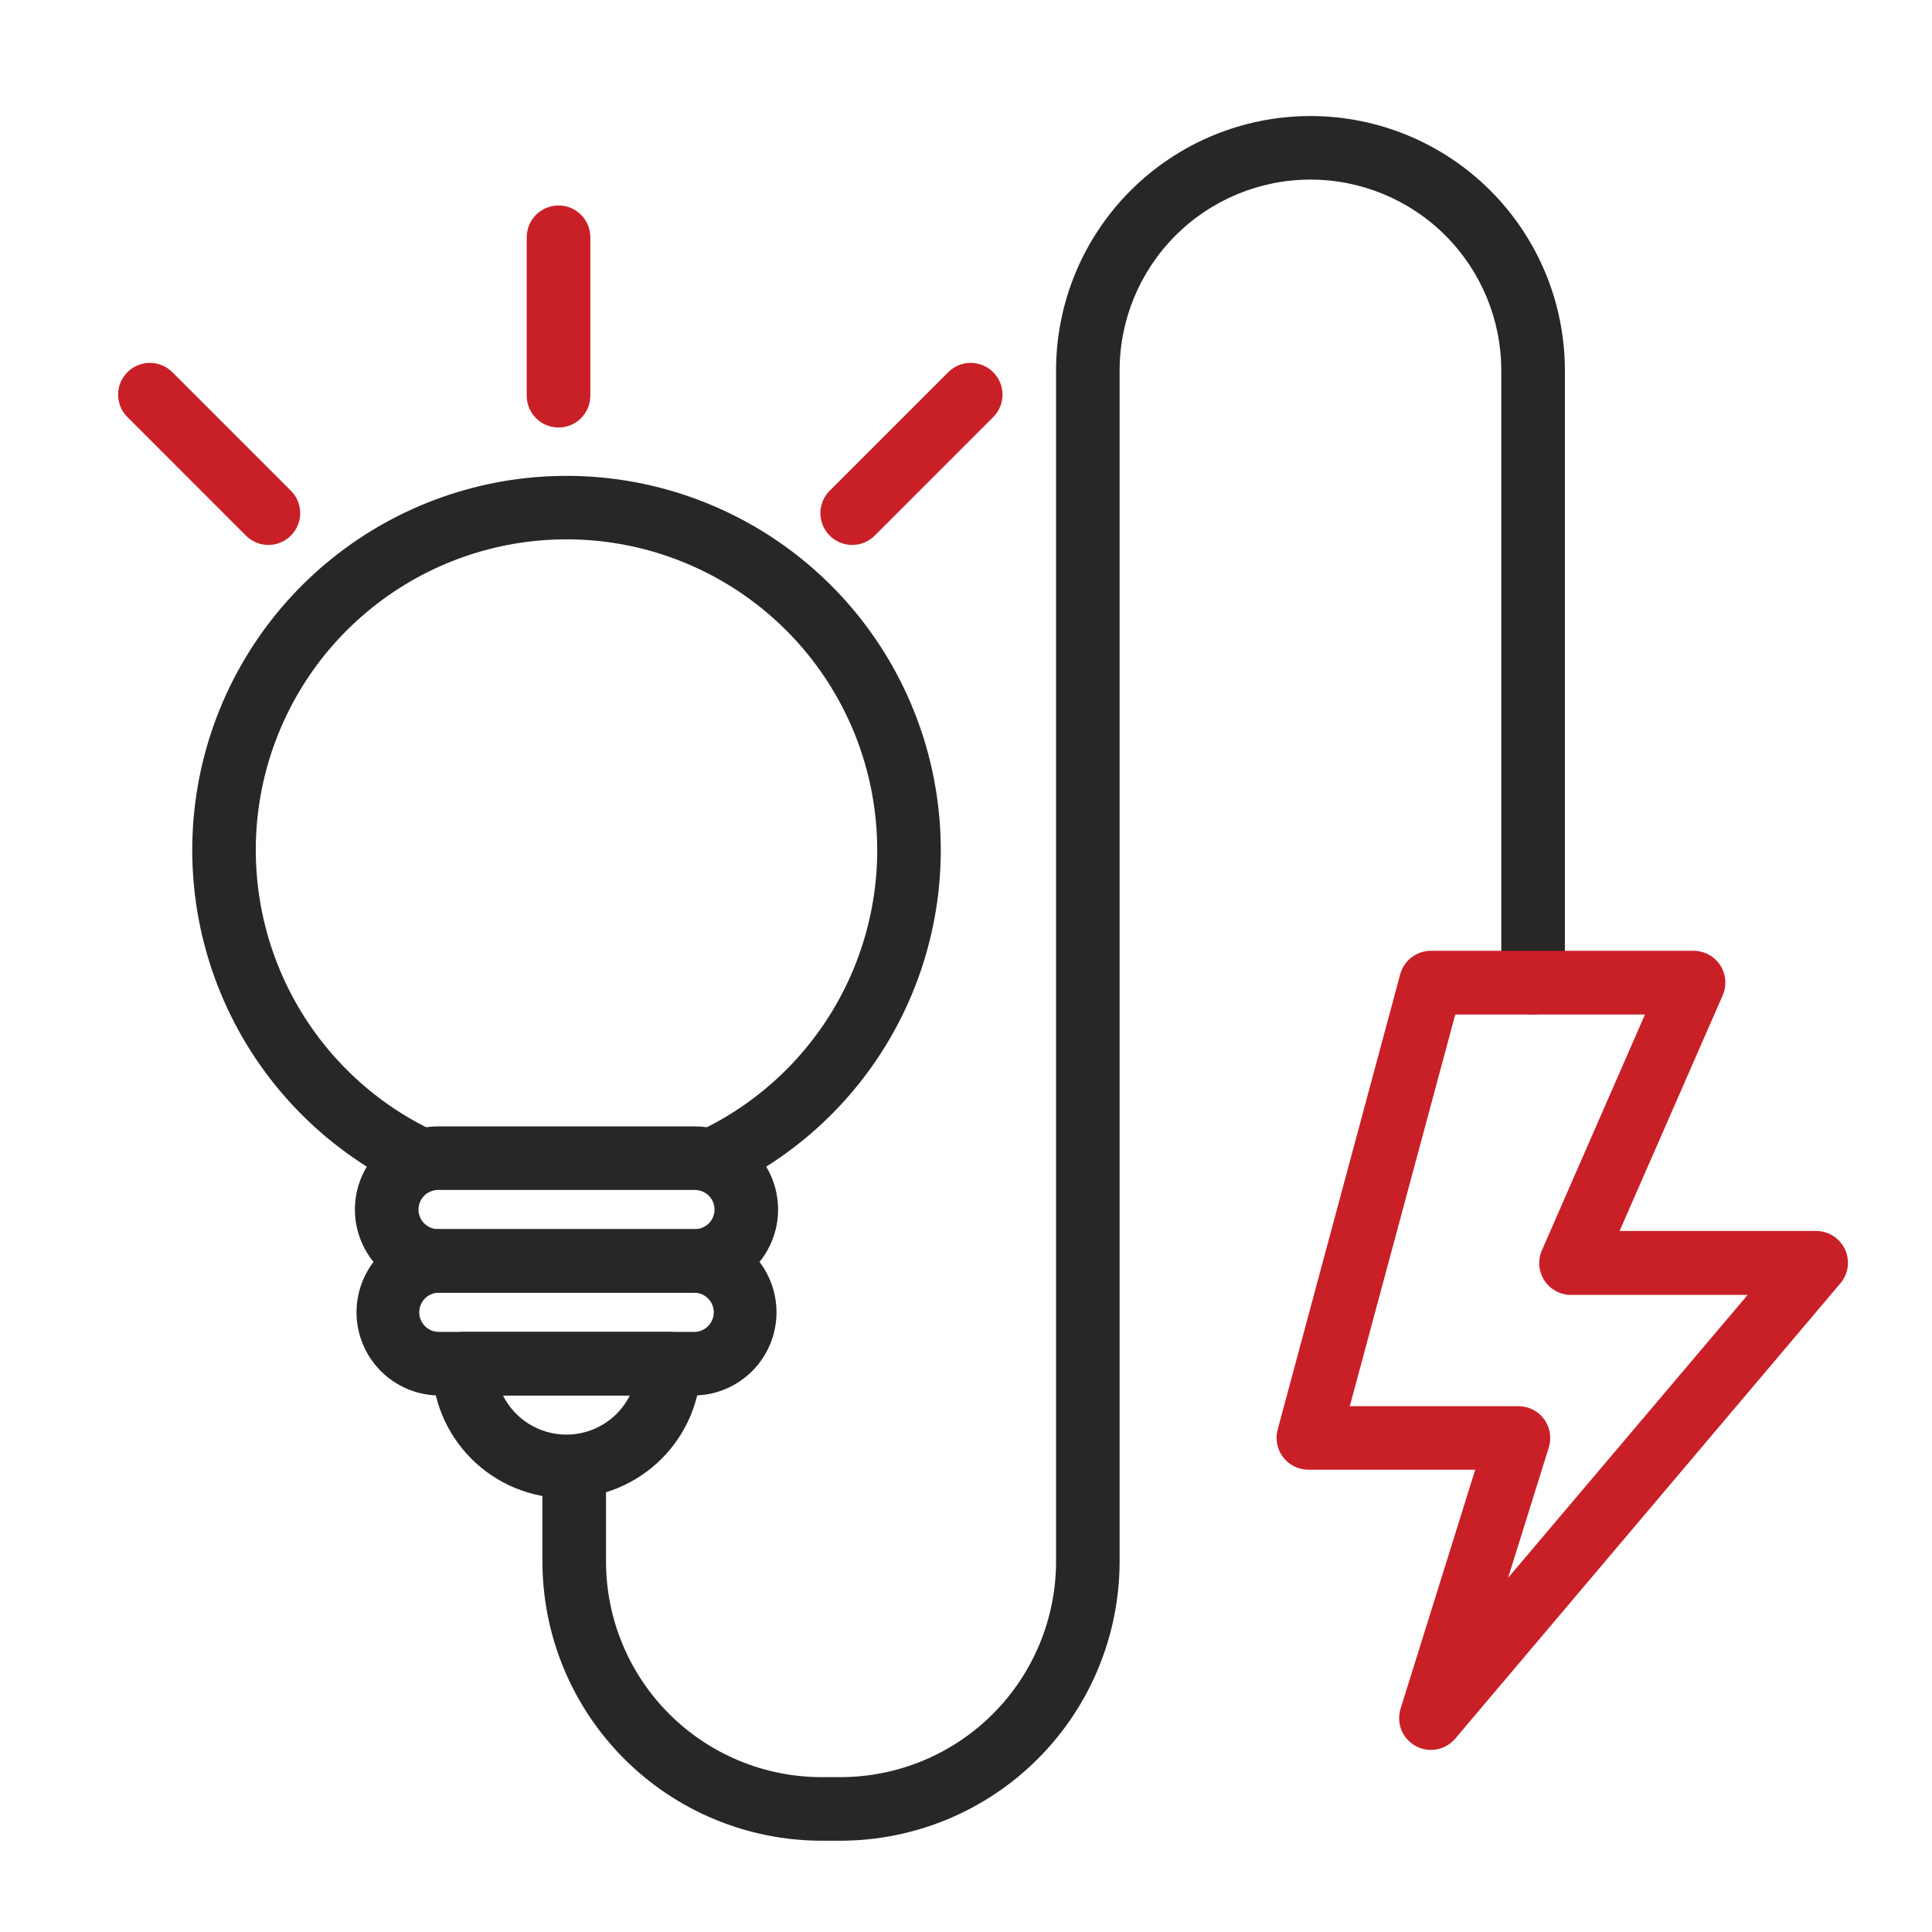
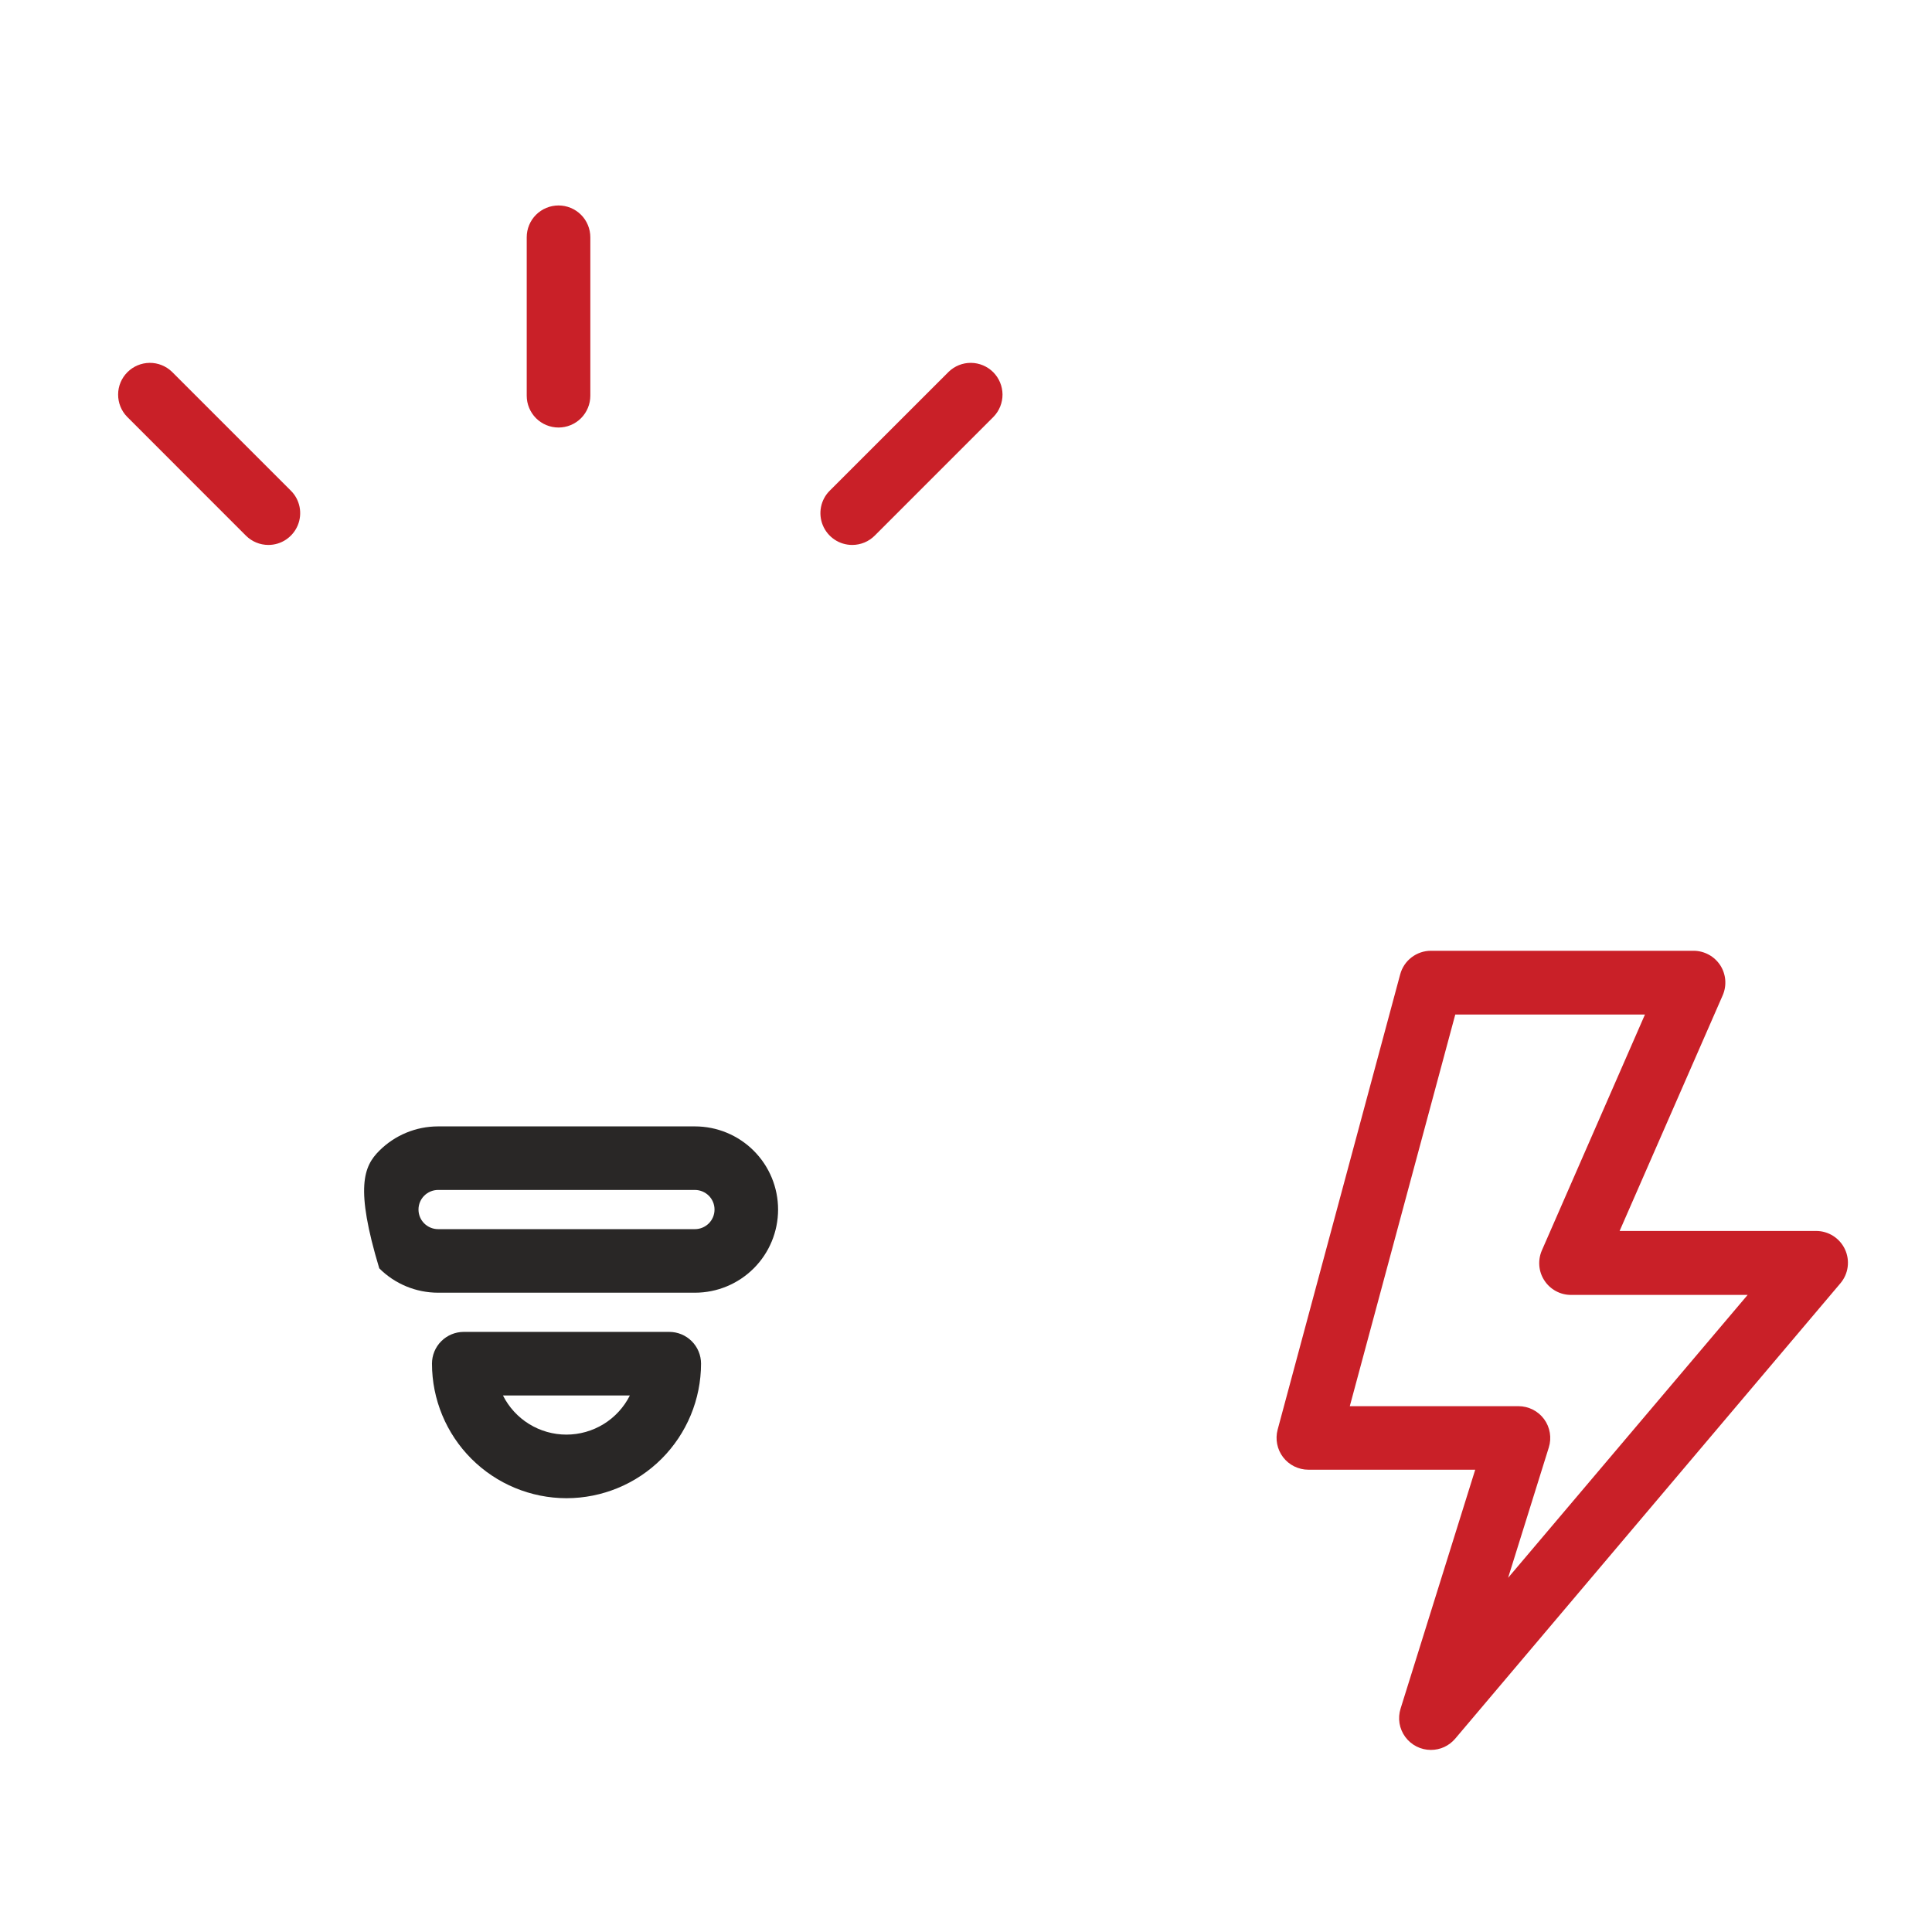
<svg xmlns="http://www.w3.org/2000/svg" width="49" height="49" viewBox="0 0 49 49" fill="none">
-   <path d="M21.319 46.685H20.835C18.958 46.682 17.159 45.936 15.832 44.609C14.505 43.282 13.759 41.483 13.757 39.606V37.626C13.757 37.412 13.842 37.207 13.993 37.056C14.145 36.905 14.35 36.82 14.563 36.82C14.777 36.82 14.982 36.905 15.134 37.056C15.285 37.207 15.37 37.412 15.37 37.626V39.606C15.371 41.055 15.947 42.445 16.972 43.469C17.997 44.494 19.386 45.071 20.835 45.072H21.319C22.768 45.071 24.157 44.494 25.182 43.469C26.206 42.445 26.782 41.055 26.784 39.606V9.395C26.784 7.684 27.464 6.043 28.674 4.833C29.884 3.623 31.525 2.943 33.236 2.943C34.948 2.943 36.589 3.623 37.799 4.833C39.009 6.043 39.689 7.684 39.689 9.395V24.924C39.689 25.138 39.604 25.343 39.453 25.495C39.301 25.646 39.096 25.731 38.883 25.731C38.669 25.731 38.464 25.646 38.312 25.495C38.161 25.343 38.076 25.138 38.076 24.924V9.395C38.076 8.112 37.566 6.881 36.659 5.973C35.751 5.065 34.52 4.555 33.236 4.555C31.953 4.555 30.722 5.065 29.814 5.973C28.906 6.881 28.396 8.112 28.396 9.395V39.606C28.394 41.483 27.648 43.282 26.321 44.609C24.994 45.936 23.195 46.682 21.319 46.685Z" fill="#292726" />
-   <path d="M17.625 32.786H11.111C10.551 32.786 10.015 32.564 9.619 32.168C9.224 31.773 9.001 31.236 9.001 30.677C9.001 30.117 9.224 29.581 9.619 29.186C10.015 28.79 10.551 28.568 11.111 28.568H17.625C18.185 28.568 18.721 28.79 19.117 29.186C19.512 29.581 19.734 30.117 19.734 30.677C19.734 31.236 19.512 31.773 19.117 32.168C18.721 32.564 18.185 32.786 17.625 32.786ZM11.111 30.18C10.979 30.18 10.852 30.233 10.759 30.326C10.666 30.419 10.614 30.545 10.614 30.677C10.614 30.809 10.666 30.935 10.759 31.028C10.852 31.121 10.979 31.174 11.111 31.174H17.625C17.757 31.174 17.883 31.121 17.977 31.028C18.07 30.935 18.122 30.809 18.122 30.677C18.122 30.545 18.07 30.419 17.977 30.326C17.883 30.233 17.757 30.18 17.625 30.18H11.111Z" fill="#292726" />
-   <path d="M17.625 35.392H11.111C10.558 35.382 10.032 35.155 9.645 34.76C9.259 34.366 9.042 33.835 9.042 33.283C9.042 32.731 9.259 32.2 9.645 31.806C10.032 31.411 10.558 31.184 11.111 31.174H17.625C18.178 31.184 18.704 31.411 19.091 31.806C19.477 32.2 19.694 32.731 19.694 33.283C19.694 33.835 19.477 34.366 19.091 34.76C18.704 35.155 18.178 35.382 17.625 35.392ZM11.111 32.786C10.982 32.791 10.861 32.846 10.772 32.938C10.683 33.031 10.633 33.155 10.633 33.283C10.633 33.411 10.683 33.535 10.772 33.628C10.861 33.72 10.982 33.775 11.111 33.78H17.625C17.754 33.775 17.875 33.72 17.964 33.628C18.053 33.535 18.103 33.411 18.103 33.283C18.103 33.155 18.053 33.031 17.964 32.938C17.875 32.846 17.754 32.791 17.625 32.786H11.111Z" fill="#292726" />
+   <path d="M17.625 32.786H11.111C10.551 32.786 10.015 32.564 9.619 32.168C9.001 30.117 9.224 29.581 9.619 29.186C10.015 28.79 10.551 28.568 11.111 28.568H17.625C18.185 28.568 18.721 28.79 19.117 29.186C19.512 29.581 19.734 30.117 19.734 30.677C19.734 31.236 19.512 31.773 19.117 32.168C18.721 32.564 18.185 32.786 17.625 32.786ZM11.111 30.18C10.979 30.18 10.852 30.233 10.759 30.326C10.666 30.419 10.614 30.545 10.614 30.677C10.614 30.809 10.666 30.935 10.759 31.028C10.852 31.121 10.979 31.174 11.111 31.174H17.625C17.757 31.174 17.883 31.121 17.977 31.028C18.07 30.935 18.122 30.809 18.122 30.677C18.122 30.545 18.07 30.419 17.977 30.326C17.883 30.233 17.757 30.18 17.625 30.18H11.111Z" fill="#292726" />
  <path d="M14.368 37.998C13.463 37.997 12.596 37.638 11.956 36.998C11.316 36.358 10.957 35.491 10.956 34.586C10.956 34.372 11.04 34.167 11.192 34.016C11.343 33.865 11.548 33.78 11.762 33.78H16.974C17.188 33.78 17.393 33.865 17.544 34.016C17.695 34.167 17.78 34.372 17.78 34.586C17.779 35.491 17.419 36.358 16.78 36.998C16.14 37.638 15.273 37.997 14.368 37.998ZM12.756 35.392C12.906 35.691 13.136 35.942 13.42 36.117C13.704 36.292 14.031 36.385 14.365 36.385C14.699 36.385 15.027 36.292 15.311 36.117C15.595 35.942 15.825 35.691 15.975 35.392H12.756Z" fill="#292726" />
-   <path d="M18.365 30.171L17.685 28.708C19.313 27.953 20.635 26.664 21.431 25.055C22.227 23.446 22.45 21.614 22.063 19.861C21.676 18.108 20.703 16.54 19.303 15.416C17.904 14.292 16.163 13.679 14.368 13.679C12.573 13.679 10.832 14.292 9.432 15.416C8.033 16.54 7.059 18.108 6.672 19.861C6.286 21.614 6.509 23.446 7.305 25.055C8.101 26.664 9.422 27.953 11.051 28.708L10.371 30.171C8.41 29.26 6.819 27.708 5.86 25.77C4.902 23.832 4.633 21.625 5.099 19.514C5.565 17.403 6.738 15.515 8.424 14.161C10.109 12.807 12.206 12.069 14.368 12.069C16.53 12.069 18.627 12.807 20.313 14.161C21.998 15.515 23.171 17.403 23.637 19.514C24.103 21.625 23.835 23.832 22.876 25.77C21.918 27.708 20.326 29.26 18.365 30.171Z" fill="#292726" />
  <path d="M36.291 44.382C36.164 44.382 36.039 44.352 35.927 44.295C35.814 44.238 35.716 44.155 35.641 44.053C35.566 43.951 35.516 43.833 35.495 43.708C35.475 43.583 35.484 43.455 35.522 43.334L37.415 37.275H33.182C33.059 37.275 32.936 37.246 32.825 37.191C32.715 37.137 32.618 37.057 32.543 36.959C32.467 36.861 32.416 36.746 32.392 36.625C32.368 36.504 32.372 36.379 32.404 36.259L35.512 24.712C35.558 24.54 35.659 24.389 35.8 24.281C35.941 24.173 36.113 24.114 36.291 24.114H42.953C43.087 24.114 43.219 24.148 43.337 24.212C43.454 24.275 43.554 24.367 43.628 24.479C43.701 24.591 43.745 24.72 43.756 24.853C43.767 24.986 43.745 25.12 43.692 25.243L41.077 31.22H46.062C46.216 31.22 46.366 31.264 46.496 31.347C46.625 31.43 46.728 31.547 46.793 31.687C46.858 31.826 46.881 31.981 46.861 32.133C46.841 32.286 46.777 32.429 46.678 32.546L36.907 44.097C36.831 44.186 36.737 44.258 36.63 44.308C36.524 44.357 36.408 44.382 36.291 44.382ZM34.234 35.664H38.512C38.639 35.664 38.763 35.694 38.876 35.751C38.989 35.808 39.087 35.891 39.162 35.993C39.237 36.095 39.287 36.214 39.307 36.338C39.328 36.463 39.319 36.591 39.281 36.712L38.249 40.017L44.324 32.842H39.844C39.71 32.842 39.578 32.809 39.461 32.745C39.343 32.681 39.243 32.59 39.17 32.477C39.096 32.365 39.052 32.237 39.041 32.104C39.03 31.97 39.052 31.836 39.105 31.714L41.72 25.731H36.909L34.234 35.664Z" fill="#C92028" />
  <path d="M6.807 13.821C6.593 13.821 6.388 13.736 6.237 13.585L3.222 10.569C3.075 10.418 2.994 10.214 2.996 10.002C2.997 9.791 3.082 9.589 3.232 9.439C3.381 9.29 3.583 9.205 3.795 9.203C4.006 9.201 4.21 9.283 4.362 9.43L7.377 12.445C7.49 12.557 7.567 12.701 7.598 12.857C7.629 13.014 7.613 13.176 7.552 13.323C7.491 13.47 7.387 13.596 7.255 13.685C7.122 13.774 6.967 13.821 6.807 13.821Z" fill="#C92028" />
  <path d="M21.614 13.821C21.454 13.821 21.298 13.774 21.166 13.685C21.033 13.596 20.93 13.47 20.869 13.323C20.808 13.176 20.792 13.014 20.823 12.857C20.854 12.701 20.931 12.557 21.044 12.445L24.06 9.43C24.212 9.283 24.415 9.201 24.627 9.203C24.838 9.205 25.04 9.29 25.19 9.439C25.339 9.589 25.424 9.791 25.426 10.002C25.428 10.214 25.346 10.418 25.2 10.569L22.185 13.585C22.11 13.66 22.021 13.719 21.923 13.76C21.825 13.8 21.72 13.821 21.614 13.821Z" fill="#C92028" />
  <path d="M14.166 10.843C13.952 10.843 13.747 10.758 13.595 10.607C13.444 10.455 13.359 10.25 13.359 10.037V6.017C13.359 5.803 13.444 5.598 13.595 5.447C13.747 5.296 13.952 5.211 14.166 5.211C14.379 5.211 14.585 5.296 14.736 5.447C14.887 5.598 14.972 5.803 14.972 6.017V10.037C14.972 10.25 14.887 10.455 14.736 10.607C14.585 10.758 14.379 10.843 14.166 10.843Z" fill="#C92028" />
</svg>